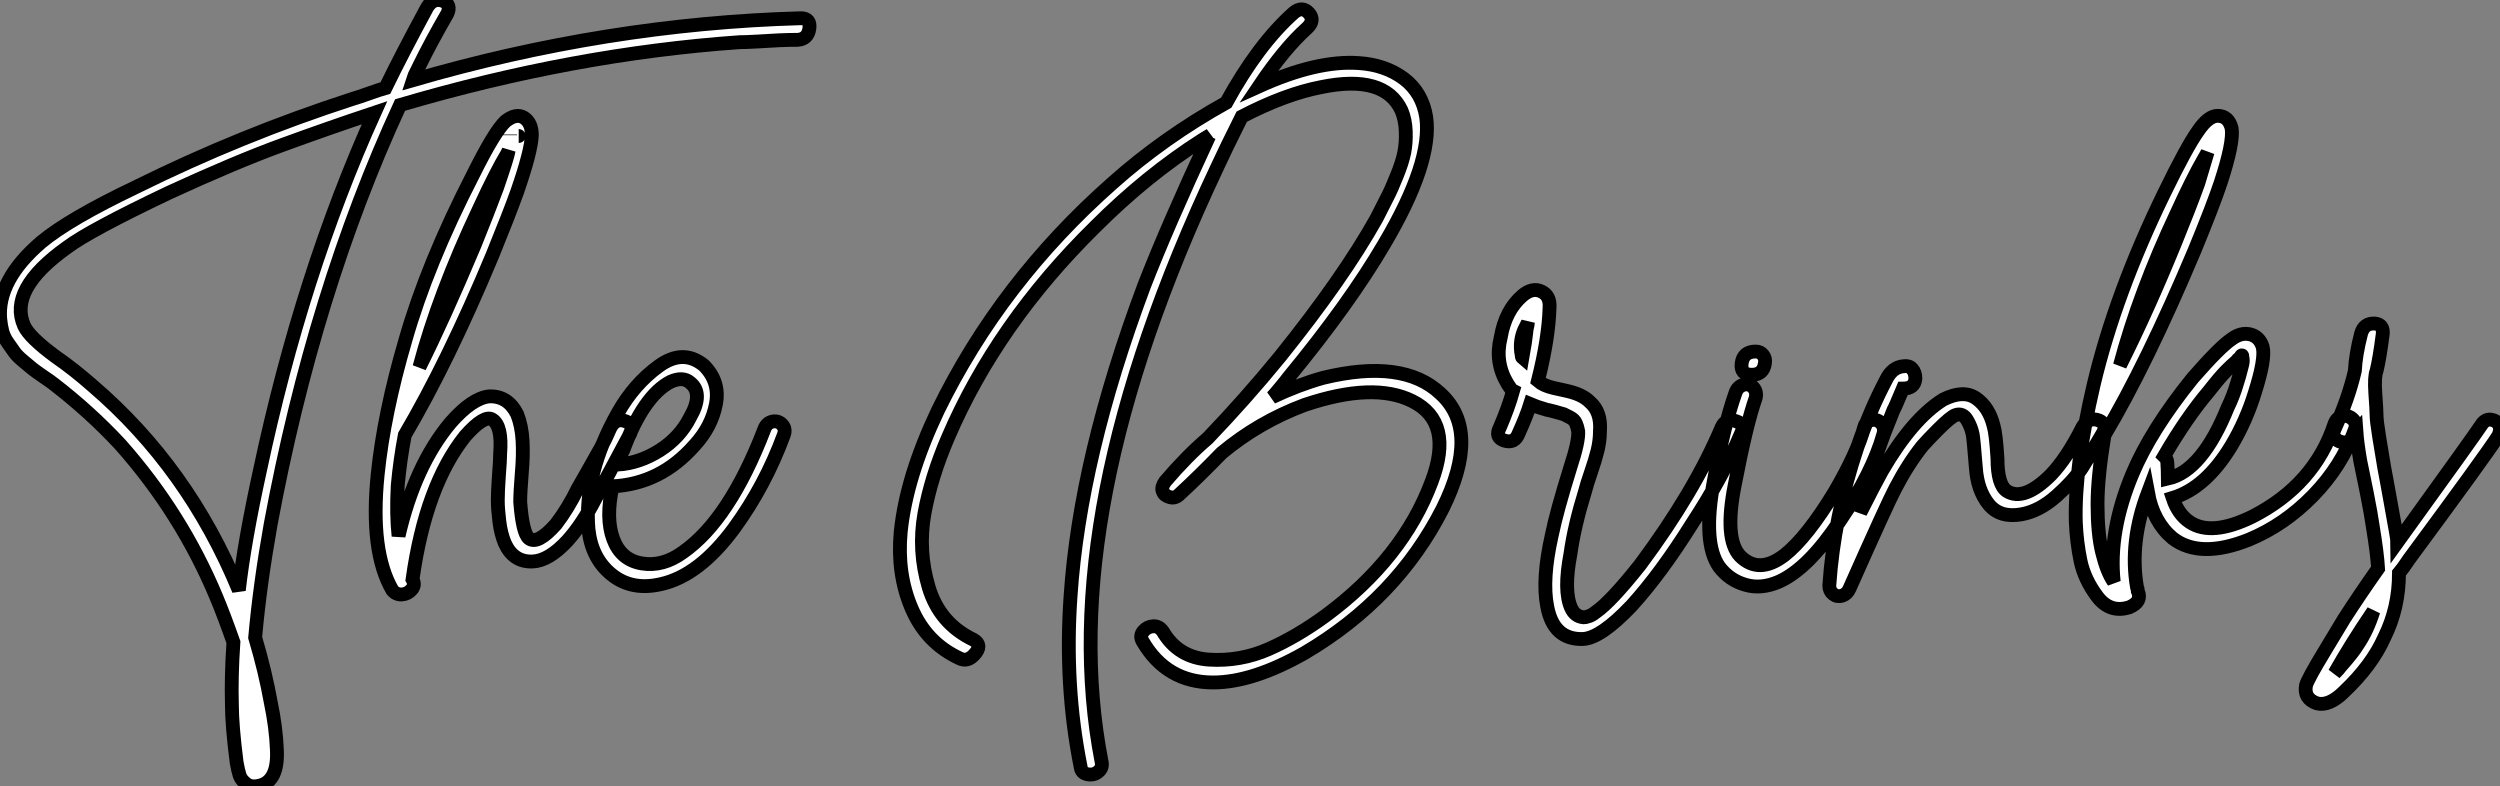
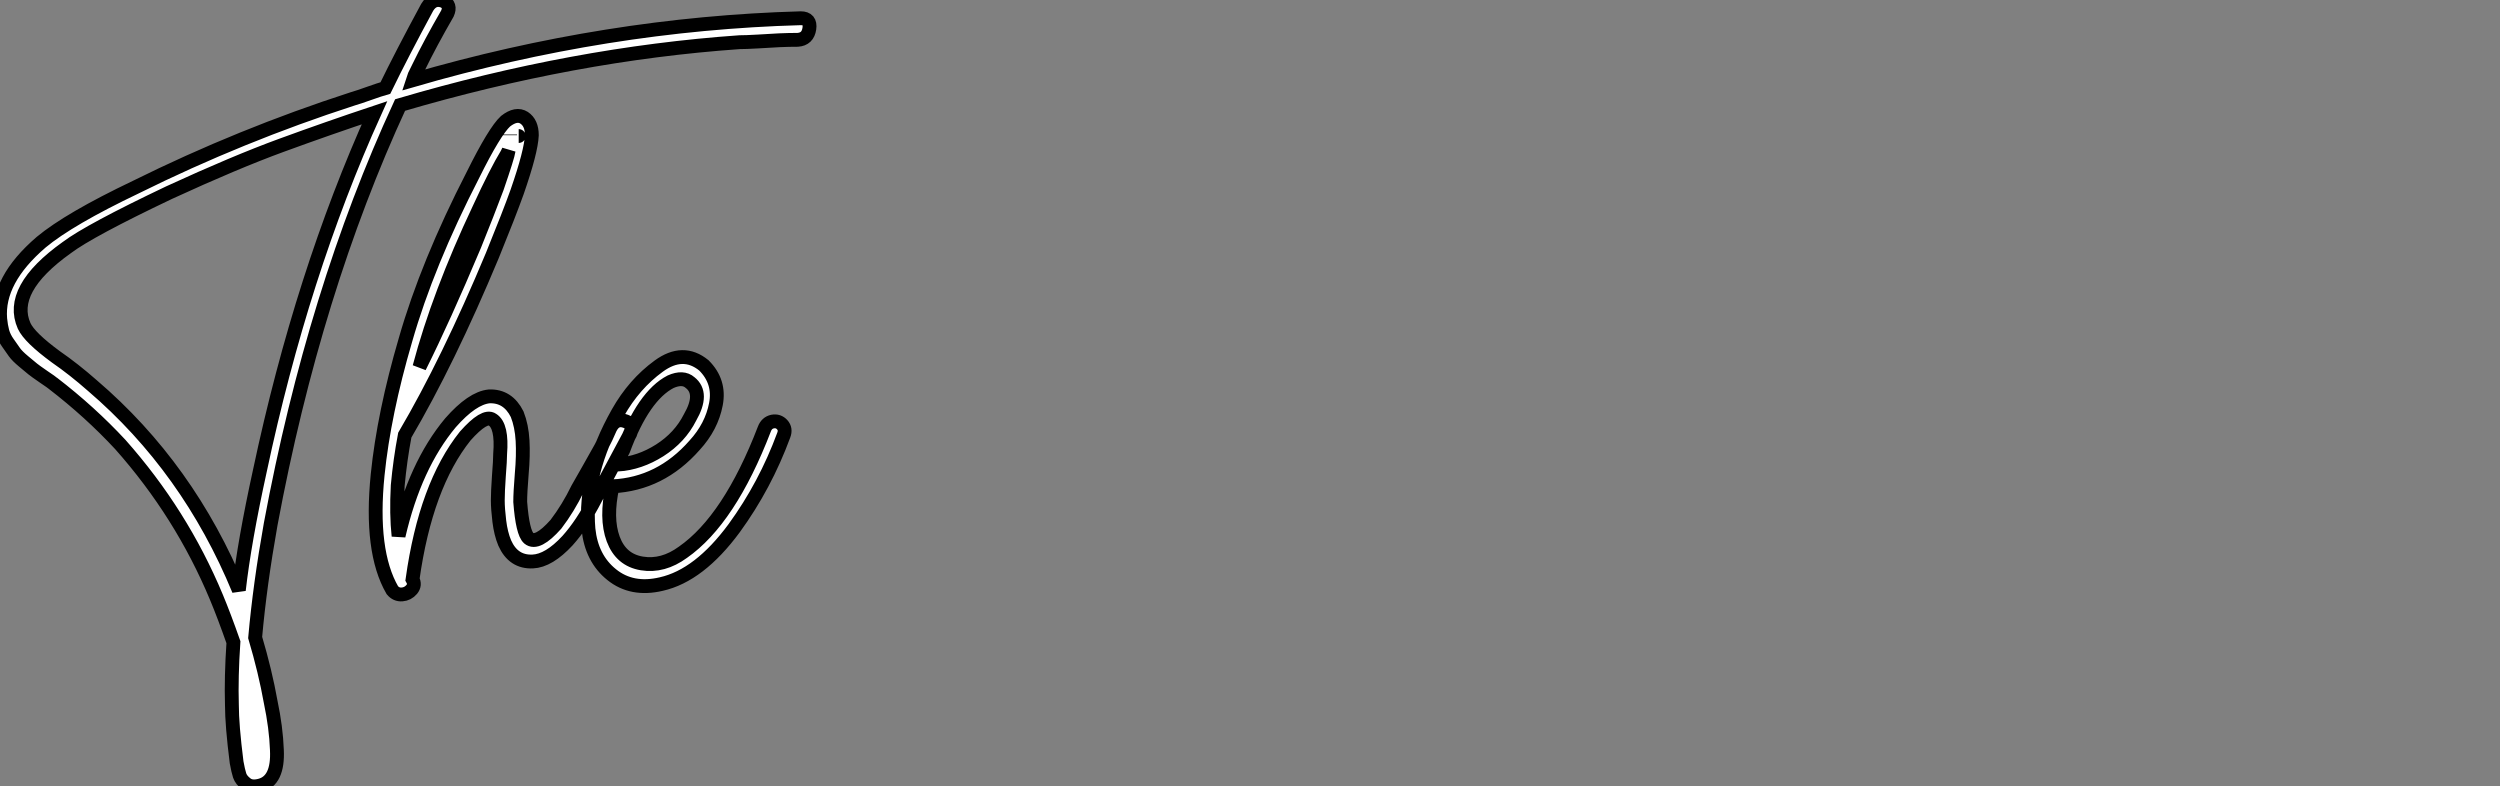
<svg xmlns="http://www.w3.org/2000/svg" viewBox="0.045 -42.418 180.623 56.816">
  <rect x="0.045" y="-42.418" width="180.623" height="56.816" fill="#808080" stroke="none" />
  <path d="M57.90-41.10L57.90-41.10Q58.63-41.10 58.52-40.35Q58.41-39.59 57.68-39.54L57.68-39.54Q57.06-39.54 56.36-39.51Q55.66-39.48 54.80-39.42Q53.93-39.37 53.48-39.37L53.48-39.37Q41.50-38.53 28.95-34.83L28.95-34.83Q22.74-21.39 19.60-4.54L19.60-4.54Q18.82-0.17 18.48 3.64L18.48 3.64Q19.21 6.10 19.60 8.29L19.60 8.29Q19.99 10.14 20.05 11.76L20.05 11.76Q20.16 14 18.82 14.34L18.82 14.34Q18.20 14.50 17.84 14.22Q17.47 13.94 17.36 13.61Q17.25 13.27 17.14 12.66L17.14 12.66Q16.80 9.97 16.80 8.51L16.80 8.51Q16.74 6.50 16.91 3.98L16.91 3.98Q16.24 2.07 15.68 0.73L15.68 0.73Q13.16-5.32 8.74-10.30L8.74-10.30Q6.55-12.66 3.86-14.73L3.86-14.73Q3.81-14.78 3.19-15.20Q2.58-15.62 2.41-15.76Q2.24-15.90 1.76-16.30Q1.29-16.69 1.09-16.97Q0.90-17.25 0.62-17.64Q0.34-18.03 0.22-18.45Q0.11-18.87 0.06-19.38L0.06-19.38Q-0.17-22.18 3.02-24.92L3.02-24.92Q5.04-26.60 9.86-28.90L9.86-28.90Q17.42-32.65 25.54-35.28L25.54-35.28Q25.93-35.39 26.71-35.67Q27.50-35.95 27.89-36.06L27.89-36.06Q29.06-38.47 30.91-41.89L30.91-41.89Q31.36-42.62 32.09-42.34L32.09-42.34Q32.65-42.06 32.37-41.44L32.37-41.44Q31.14-39.31 30.30-37.58L30.30-37.58Q29.90-36.79 29.85-36.62L29.85-36.62Q43.90-40.71 57.90-41.10ZM18.82-8.40L18.82-8.40Q21.84-22.62 27.10-34.27L27.10-34.27Q23.74-33.15 20.38-31.92L20.38-31.92Q17.02-30.69 12.26-28.50L12.26-28.50Q6.50-25.76 4.87-24.53L4.87-24.53Q0.62-21.50 1.79-18.87L1.79-18.87Q2.18-18.03 4.09-16.63L4.09-16.63Q5.38-15.74 6.72-14.56L6.72-14.56Q13.66-8.62 17.30 0.22L17.30 0.22Q17.70-3.30 18.82-8.40ZM29.29-10.98L29.29-10.98Q28.95-9.18 28.78-7.34L28.78-7.34Q28.67-5.26 28.84-3.70L28.84-3.70Q30.02-8.79 32.59-11.87L32.59-11.87Q34.16-13.66 35.39-13.78L35.39-13.78Q36.74-13.83 37.41-12.49L37.41-12.49Q37.74-11.65 37.80-10.58Q37.86-9.52 37.74-8.18Q37.63-6.83 37.63-6.16L37.63-6.16Q37.80-3.92 38.25-3.53L38.25-3.53Q38.86-3.02 40.21-4.54L40.21-4.54Q41.10-5.71 41.78-7.11L41.78-7.11Q42.06-7.62 42.56-8.48Q43.06-9.35 43.46-10.08Q43.85-10.81 44.13-11.48L44.13-11.48Q44.52-12.26 45.25-11.98L45.25-11.98Q45.86-11.76 45.58-11.09L45.58-11.09L43.06-6.38Q42.11-4.54 41.05-3.36L41.05-3.36Q39.70-1.90 38.53-1.85L38.53-1.85Q37.13-1.79 36.51-3.19L36.51-3.19Q36.23-3.86 36.12-4.76Q36.01-5.66 36.01-6.27Q36.01-6.89 36.09-8.04Q36.18-9.18 36.18-9.63L36.18-9.63Q36.34-11.65 35.62-12.10L35.62-12.10Q35.06-12.49 33.66-10.92L33.66-10.92Q30.80-7.34 29.85-0.56L29.85-0.56Q30.07-0.17 29.79 0.17Q29.51 0.50 29.09 0.53Q28.67 0.56 28.39 0.22L28.39 0.22Q26.77-2.58 27.33-8.12L27.33-8.12Q27.78-12.54 29.34-17.86L29.34-17.86Q30.91-23.35 34.22-29.79L34.22-29.79Q35.78-32.93 36.57-33.66L36.57-33.66Q37.35-34.27 37.91-33.91Q38.47-33.54 38.47-32.65L38.47-32.65Q38.42-31.47 37.41-28.56L37.41-28.56Q36.85-26.99 35.62-23.97L35.62-23.97Q32.42-16.30 29.29-10.98ZM37.52-32.59L37.52-32.59Q37.58-32.59 37.52-32.59ZM36.90-32.70L36.90-32.65L36.90-32.70ZM34.66-27.33L34.66-27.33Q31.75-21.17 30.35-15.90L30.35-15.90Q32.09-19.38 34.33-24.70L34.33-24.70Q35.28-27.05 35.95-28.84L35.95-28.84Q36.74-31.14 36.79-31.53L36.79-31.53L36.68-31.30Q35.90-30.02 34.66-27.33ZM50.23-10.25L50.23-10.25Q47.77-7.45 44.30-7.28L44.30-7.28Q43.79-4.98 44.35-3.47Q44.91-1.96 46.42-1.71Q47.94-1.46 49.39-2.52L49.39-2.52Q52.75-4.87 55.27-11.42L55.27-11.42Q55.44-11.87 55.86-11.96Q56.28-12.04 56.56-11.73Q56.84-11.42 56.67-10.98L56.67-10.98Q55.33-7.34 53.09-4.26L53.09-4.26Q50.57-0.84 47.82-0.22L47.82-0.22Q45.70 0.28 44.24-0.90Q42.78-2.07 42.56-4.20L42.56-4.20Q42.22-8.23 44.69-12.60L44.69-12.60Q45.86-14.67 47.63-15.96Q49.39-17.25 50.90-16.02L50.90-16.02Q52.08-14.84 51.77-13.22Q51.46-11.59 50.23-10.25ZM45.08-9.91L45.08-9.91Q44.86-9.52 44.69-8.85L44.69-8.85Q46.26-8.96 47.71-9.88Q49.17-10.81 49.90-12.26L49.90-12.26Q50.90-14 49.90-14.78L49.90-14.78Q49.39-15.23 48.50-14.84L48.50-14.84Q46.54-13.83 45.08-9.91Z" fill="white" stroke="black" transform="scale(1,1)" />
-   <path d="M65.12-3.98L65.12-3.98Q65.52-7.95 67.81-12.77L67.81-12.77Q72.35-22.06 80.41-29.18L80.41-29.18Q84.11-32.48 88.64-35L88.64-35Q90.94-39.20 93.52-41.50L93.52-41.50Q94.13-42 94.61-41.47Q95.08-40.94 94.47-40.38L94.47-40.38Q92.84-38.92 91.00-36.18L91.00-36.18Q95.20-38.08 98.22-37.86L98.22-37.86Q100.12-37.74 101.47-36.74Q102.81-35.73 103.09-33.94L103.09-33.94Q103.54-30.69 100.07-24.81L100.07-24.81Q97.55-20.50 93.12-15.12L93.12-15.12Q92.96-14.90 92.56-14.42Q92.17-13.94 91.95-13.72L91.95-13.72Q93.85-14.62 95.64-15.12L95.64-15.12Q101.41-16.52 104.10-14L104.10-14Q107.07-11.31 104.27-5.66L104.27-5.66Q100.96 0.84 94.30 4.76L94.30 4.76Q90.55 6.89 87.69 6.89L87.69 6.89Q84.33 6.89 82.60 3.92L82.60 3.92Q82.37 3.53 82.65 3.19Q82.93 2.86 83.35 2.83Q83.77 2.80 84.05 3.19L84.05 3.19Q85.17 5.10 87.41 5.24Q89.65 5.38 91.70 4.48Q93.74 3.58 95.81 2.07L95.81 2.07Q101.41-2.07 103.48-7.62L103.48-7.62Q105.11-11.93 102.08-13.44L102.08-13.44Q99.28-14.84 94.30-13.16L94.30-13.16Q91.00-11.93 88.31-9.69L88.31-9.69Q86.68-8.01 85.28-6.72L85.28-6.72Q84.95-6.38 84.56-6.50Q84.16-6.61 84.05-6.92Q83.94-7.22 84.22-7.62L84.22-7.62Q85.79-9.46 87.30-10.75L87.30-10.75Q90.04-13.61 92.51-16.63L92.51-16.63Q97.10-22.34 99.51-26.66L99.51-26.66Q100.01-27.66 100.29-28.20Q100.57-28.73 100.96-29.71Q101.36-30.69 101.50-31.39Q101.64-32.09 101.61-32.93Q101.58-33.77 101.30-34.44L101.30-34.44Q100.07-37.07 95.48-36.12L95.48-36.12Q92.90-35.62 89.76-33.99L89.76-33.99Q88.53-31.53 87.97-30.30L87.97-30.30Q76.16-5.26 79.63 12.60L79.63 12.60Q79.74 13.05 79.40 13.33Q79.07 13.61 78.62 13.52Q78.17 13.44 78.12 12.99L78.12 12.99Q76.94 7.11 77.39 0.67L77.39 0.67Q78.06-9.35 82.71-21.78L82.71-21.78Q84.39-26.10 87.41-32.59L87.41-32.59L87.47-32.65Q87.36-32.59 87.19-32.48Q87.02-32.37 86.91-32.31L86.91-32.31Q82.88-29.74 79.18-26.04L79.18-26.04Q72.07-19.04 68.54-10.81L68.54-10.81Q67.31-7.95 66.83-5.29Q66.36-2.63 67.14 0Q67.92 2.63 70.39 3.81L70.39 3.81Q71.06 4.20 70.44 4.87L70.44 4.87Q69.94 5.43 69.38 5.15L69.38 5.15Q66.97 4.03 65.91 1.54Q64.84-0.95 65.12-3.98ZM109.76-11.09L109.76-11.09Q109.48-10.36 108.75-10.58Q108.02-10.81 108.41-11.54L108.41-11.54Q109.03-12.99 109.36-14.17L109.36-14.17Q109.25-14.22 108.97-14.67L108.97-14.67Q108.02-16.24 108.47-18.03L108.47-18.03Q108.80-19.99 110.04-21.06L110.04-21.06Q110.76-21.67 111.41-21.36Q112.05-21.06 112.00-20.22L112.00-20.22Q111.94-17.98 111.16-14.90L111.16-14.90Q111.55-14.56 112.28-14.39L112.28-14.39Q112.50-14.34 113.14-14.20Q113.79-14.06 114.21-13.86Q114.63-13.66 114.91-13.38L114.91-13.38Q115.75-12.66 115.64-11.26L115.64-11.26Q115.64-10.58 115.47-9.88Q115.30-9.18 114.99-8.29Q114.68-7.39 114.57-6.94L114.57-6.94Q113.79-4.42 113.51-2.41L113.51-2.41Q113.00 0.28 113.56 1.51L113.56 1.51Q113.84 2.13 114.46 2.18L114.46 2.18Q114.63 2.18 114.74 2.13L114.74 2.13Q115.02 2.07 115.36 1.79L115.36 1.79Q116.42 1.06 118.55-1.62L118.55-1.62Q122.47-6.89 124.43-11.54L124.43-11.54Q124.76-12.26 125.49-11.98L125.49-11.98Q126.16-11.76 125.83-11.09L125.83-11.09Q124.54-8.01 122.30-4.59L122.30-4.59Q120.06-1.01 117.93 1.34L117.93 1.34Q115.69 3.70 114.40 3.75L114.40 3.75Q112.28 3.81 111.83 1.40L111.83 1.40Q111.44-0.56 112.16-3.75L112.16-3.75Q112.50-5.43 113.51-8.68L113.51-8.68Q114.12-10.53 114.07-11.26L114.07-11.26Q114.01-11.59 113.90-11.84Q113.79-12.10 113.48-12.26Q113.17-12.43 113.03-12.49Q112.89-12.54 112.36-12.68Q111.83-12.82 111.77-12.82L111.77-12.82Q110.99-13.05 110.60-13.22L110.60-13.22Q110.32-12.32 109.76-11.09ZM110.43-19.10L110.15-18.54Q109.81-17.70 109.98-16.80L109.98-16.80Q109.98-16.63 110.04-16.58L110.04-16.58Q110.26-17.81 110.32-18.42L110.32-18.42Q110.32-18.54 110.37-18.76Q110.43-18.98 110.43-19.10L110.43-19.10ZM134.73-11.54L134.73-11.54Q134.84-11.98 135.26-12.07Q135.68-12.15 135.96-11.84Q136.24-11.54 136.13-11.09L136.13-11.09Q135.35-8.29 133.00-4.82L133.00-4.82Q130.70-1.34 128.57-0.39L128.57-0.39Q127.28 0.17 126.14-0.17Q124.99-0.50 124.26-1.46L124.26-1.46Q123.03-3.19 123.87-7.67L123.87-7.67Q124.60-11.70 125.44-14.06L125.44-14.06Q125.60-14.50 126.02-14.62Q126.44-14.73 126.72-14.42Q127.00-14.11 126.89-13.66L126.89-13.66Q126.22-11.76 125.38-7.39L125.38-7.39Q124.60-3.47 125.77-2.24L125.77-2.24Q127.12-0.90 128.96-2.30L128.96-2.30Q130.59-3.58 132.60-6.89L132.60-6.89Q134.23-9.69 134.73-11.54ZM127.56-16.18Q127.45-15.34 126.61-15.34Q125.77-15.34 125.88-16.18Q126.00-17.02 126.89-17.02L126.89-17.02Q127.23-17.02 127.42-16.77Q127.62-16.52 127.56-16.18L127.56-16.18ZM136.86-12.82L136.19-11.14Q135.24-8.57 135.01-7.50L135.01-7.50Q134.73-6.61 134.45-5.38L134.45-5.38Q135.46-7.39 136.02-8.40L136.02-8.40Q138.20-12.15 140.44-13.55L140.44-13.55Q141.90-14.28 142.82-13.64Q143.75-12.99 144.08-11.65L144.08-11.65Q144.25-11.09 144.36-9.30L144.36-9.30Q144.36-7.39 145.04-6.94L145.04-6.94Q146.27-6.16 148.23-8.12L148.23-8.12Q149.40-9.35 150.52-11.59L150.52-11.59Q150.97-12.32 151.70-12.04L151.70-12.04Q152.32-11.76 151.98-11.14L151.98-11.14Q151.08-9.58 150.47-8.62Q149.85-7.67 148.62-6.58Q147.39-5.49 146.10-5.26L146.10-5.26Q144.53-4.98 143.72-5.99Q142.91-7 142.80-8.62L142.80-8.62Q142.63-10.75 142.57-11.03L142.57-11.03Q142.46-11.59 142.15-12.10Q141.84-12.60 141.34-12.43L141.34-12.43Q141.00-12.32 140.05-11.37L140.05-11.37Q139.27-10.58 138.93-10.19L138.93-10.19Q137.87-8.85 136.97-7.11L136.97-7.11Q136.41-6.05 133.67 0.11L133.67 0.11Q133.50 0.50 133.14 0.62Q132.77 0.73 132.49 0.50Q132.21 0.28 132.21-0.11L132.21-0.11Q132.55-5.10 134.23-10.08L134.23-10.08Q135.12-12.71 136.30-14.95L136.30-14.95Q136.75-15.90 137.59-15.96L137.59-15.96Q137.98-16.02 138.20-15.76Q138.43-15.51 138.43-15.06L138.43-15.06Q138.37-14.34 137.53-14.34L137.53-14.34Q136.92-12.88 136.86-12.82L136.86-12.82ZM157.02-3.53L157.02-3.53Q155.62-4.70 155.23-6.83L155.23-6.83Q153.88-3.25 154.44 0L154.44 0Q154.50 0.11 154.50 0.28L154.50 0.28Q154.84 1.06 153.88 1.46L153.88 1.46Q152.48 1.90 151.56 0.67Q150.64-0.56 150.36-1.90Q150.08-3.25 150.02-4.70L150.02-4.70Q149.91-8.62 151.31-14.62L151.31-14.62Q152.88-21.22 156.40-28.45L156.40-28.45Q158.03-31.81 158.87-32.98L158.87-32.98Q159.60-34.05 160.27-34.05L160.27-34.05Q161.05-34.05 161.28-33.15L161.28-33.15Q161.44-32.14 160.49-29.23L160.49-29.23Q159.93-27.55 158.59-24.30L158.59-24.30Q155.12-16.07 152.09-10.98L152.09-10.98L152.09-10.98Q151.59-7.95 151.59-5.99L151.59-5.99Q151.59-3.86 151.92-2.52L151.92-2.52Q152.26-1.12 152.76-0.39L152.76-0.39Q152.37-4.03 154.11-8.18L154.11-8.18Q155.45-11.37 158.48-15.12L158.48-15.12Q160.44-17.36 161.28-17.92L161.28-17.92Q161.95-18.42 162.62-18.26Q163.29-18.09 163.52-17.36L163.52-17.36Q163.74-16.52 162.96-14.06L162.96-14.06Q162.34-12.04 161.28-10.25L161.28-10.25Q159.43-7.17 157.02-6.44L157.02-6.44Q157.41-5.26 158.25-4.70L158.25-4.70Q159.82-3.64 162.79-5.10L162.79-5.10Q167.27-7.39 168.72-11.82L168.72-11.82Q168.89-12.26 169.31-12.35Q169.73-12.43 170.04-12.12Q170.35-11.82 170.18-11.37L170.18-11.37Q169.23-8.74 167.16-6.61Q165.08-4.48 162.51-3.42L162.51-3.42Q158.98-2.02 157.02-3.53ZM159.65-14.17L159.65-14.17Q158.03-12.26 156.40-9.46L156.40-9.46Q156.63-9.24 156.63-9.02L156.63-9.02Q156.63-8.85 156.66-8.46Q156.68-8.06 156.68-7.84L156.68-7.84Q159.15-8.40 161.00-12.99L161.00-12.99Q161.39-13.78 161.67-14.73L161.67-14.73Q161.72-14.90 161.84-15.29Q161.95-15.68 162.03-16.02Q162.12-16.35 162.06-16.58L162.06-16.58Q162.06-16.91 161.89-16.58L161.89-16.58Q161.72-16.46 161.61-16.30L161.61-16.30Q161.33-16.07 160.88-15.62Q160.44-15.18 159.65-14.17ZM159.71-32.70L159.71-32.70ZM157.30-26.99L157.30-26.99Q154.61-21.28 153.21-16.02L153.21-16.02Q155.23-20.05 157.19-24.86L157.19-24.86Q158.20-27.33 158.87-29.18L158.87-29.18Q159.48-31.19 159.54-31.42L159.54-31.42Q159.43-31.19 159.32-31.02L159.32-31.02Q158.42-29.46 157.30-26.99ZM168.05 4.54L168.05 4.54Q168.22 4.26 169.40 2.30L169.40 2.30Q170.52 0.56 171.86-1.34L171.86-1.34Q171.80-2.41 171.47-4.42L171.47-4.42Q171.36-5.21 171.05-6.78Q170.74-8.34 170.57-9.13L170.57-9.13Q170.35-10.42 170.29-11.26L170.29-11.26Q170.18-11.14 170.18-10.98L170.18-10.98Q169.79-10.25 169.06-10.53L169.06-10.53Q168.44-10.81 168.72-11.42L168.72-11.42Q169.73-13.66 170.18-15.62L170.18-15.62Q170.24-16.80 170.63-18.31L170.63-18.31L170.63-18.31Q170.85-19.10 171.64-19.04L171.64-19.04Q172.25-18.98 172.20-18.31L172.20-18.31L172.20-18.31Q171.97-16.52 171.75-15.62L171.75-15.62Q171.58-15.23 171.66-14Q171.75-12.77 171.75-12.40Q171.75-12.04 171.94-10.84Q172.14-9.63 172.20-9.27Q172.25-8.90 172.48-7.70Q172.70-6.50 172.76-6.16L172.76-6.16Q173.26-3.42 173.26-3.25L173.26-3.25Q178.92-11.09 179.31-11.70L179.31-11.70Q179.59-12.15 180.01-12.10Q180.43-12.04 180.60-11.70Q180.76-11.37 180.54-10.92L180.54-10.92Q179.64-9.52 174.10-2.02L174.10-2.02Q173.65-1.34 173.37-1.01L173.37-1.01Q173.37 1.51 172.31 3.64L172.31 3.64Q171.41 5.66 169.40 7.56L169.40 7.56Q168.33 8.62 167.44 8.40L167.44 8.40Q166.48 8.06 166.65 7.11L166.65 7.11Q166.76 6.66 168.05 4.54ZM170.40 4.14L170.40 4.14Q171.08 3.14 171.52 1.74L171.52 1.74Q169.96 4.03 168.72 6.22L168.72 6.22Q169.06 5.88 169.17 5.71L169.17 5.71Q170.07 4.70 170.40 4.14Z" fill="white" stroke="black" transform="scale(1,1)" />
</svg>